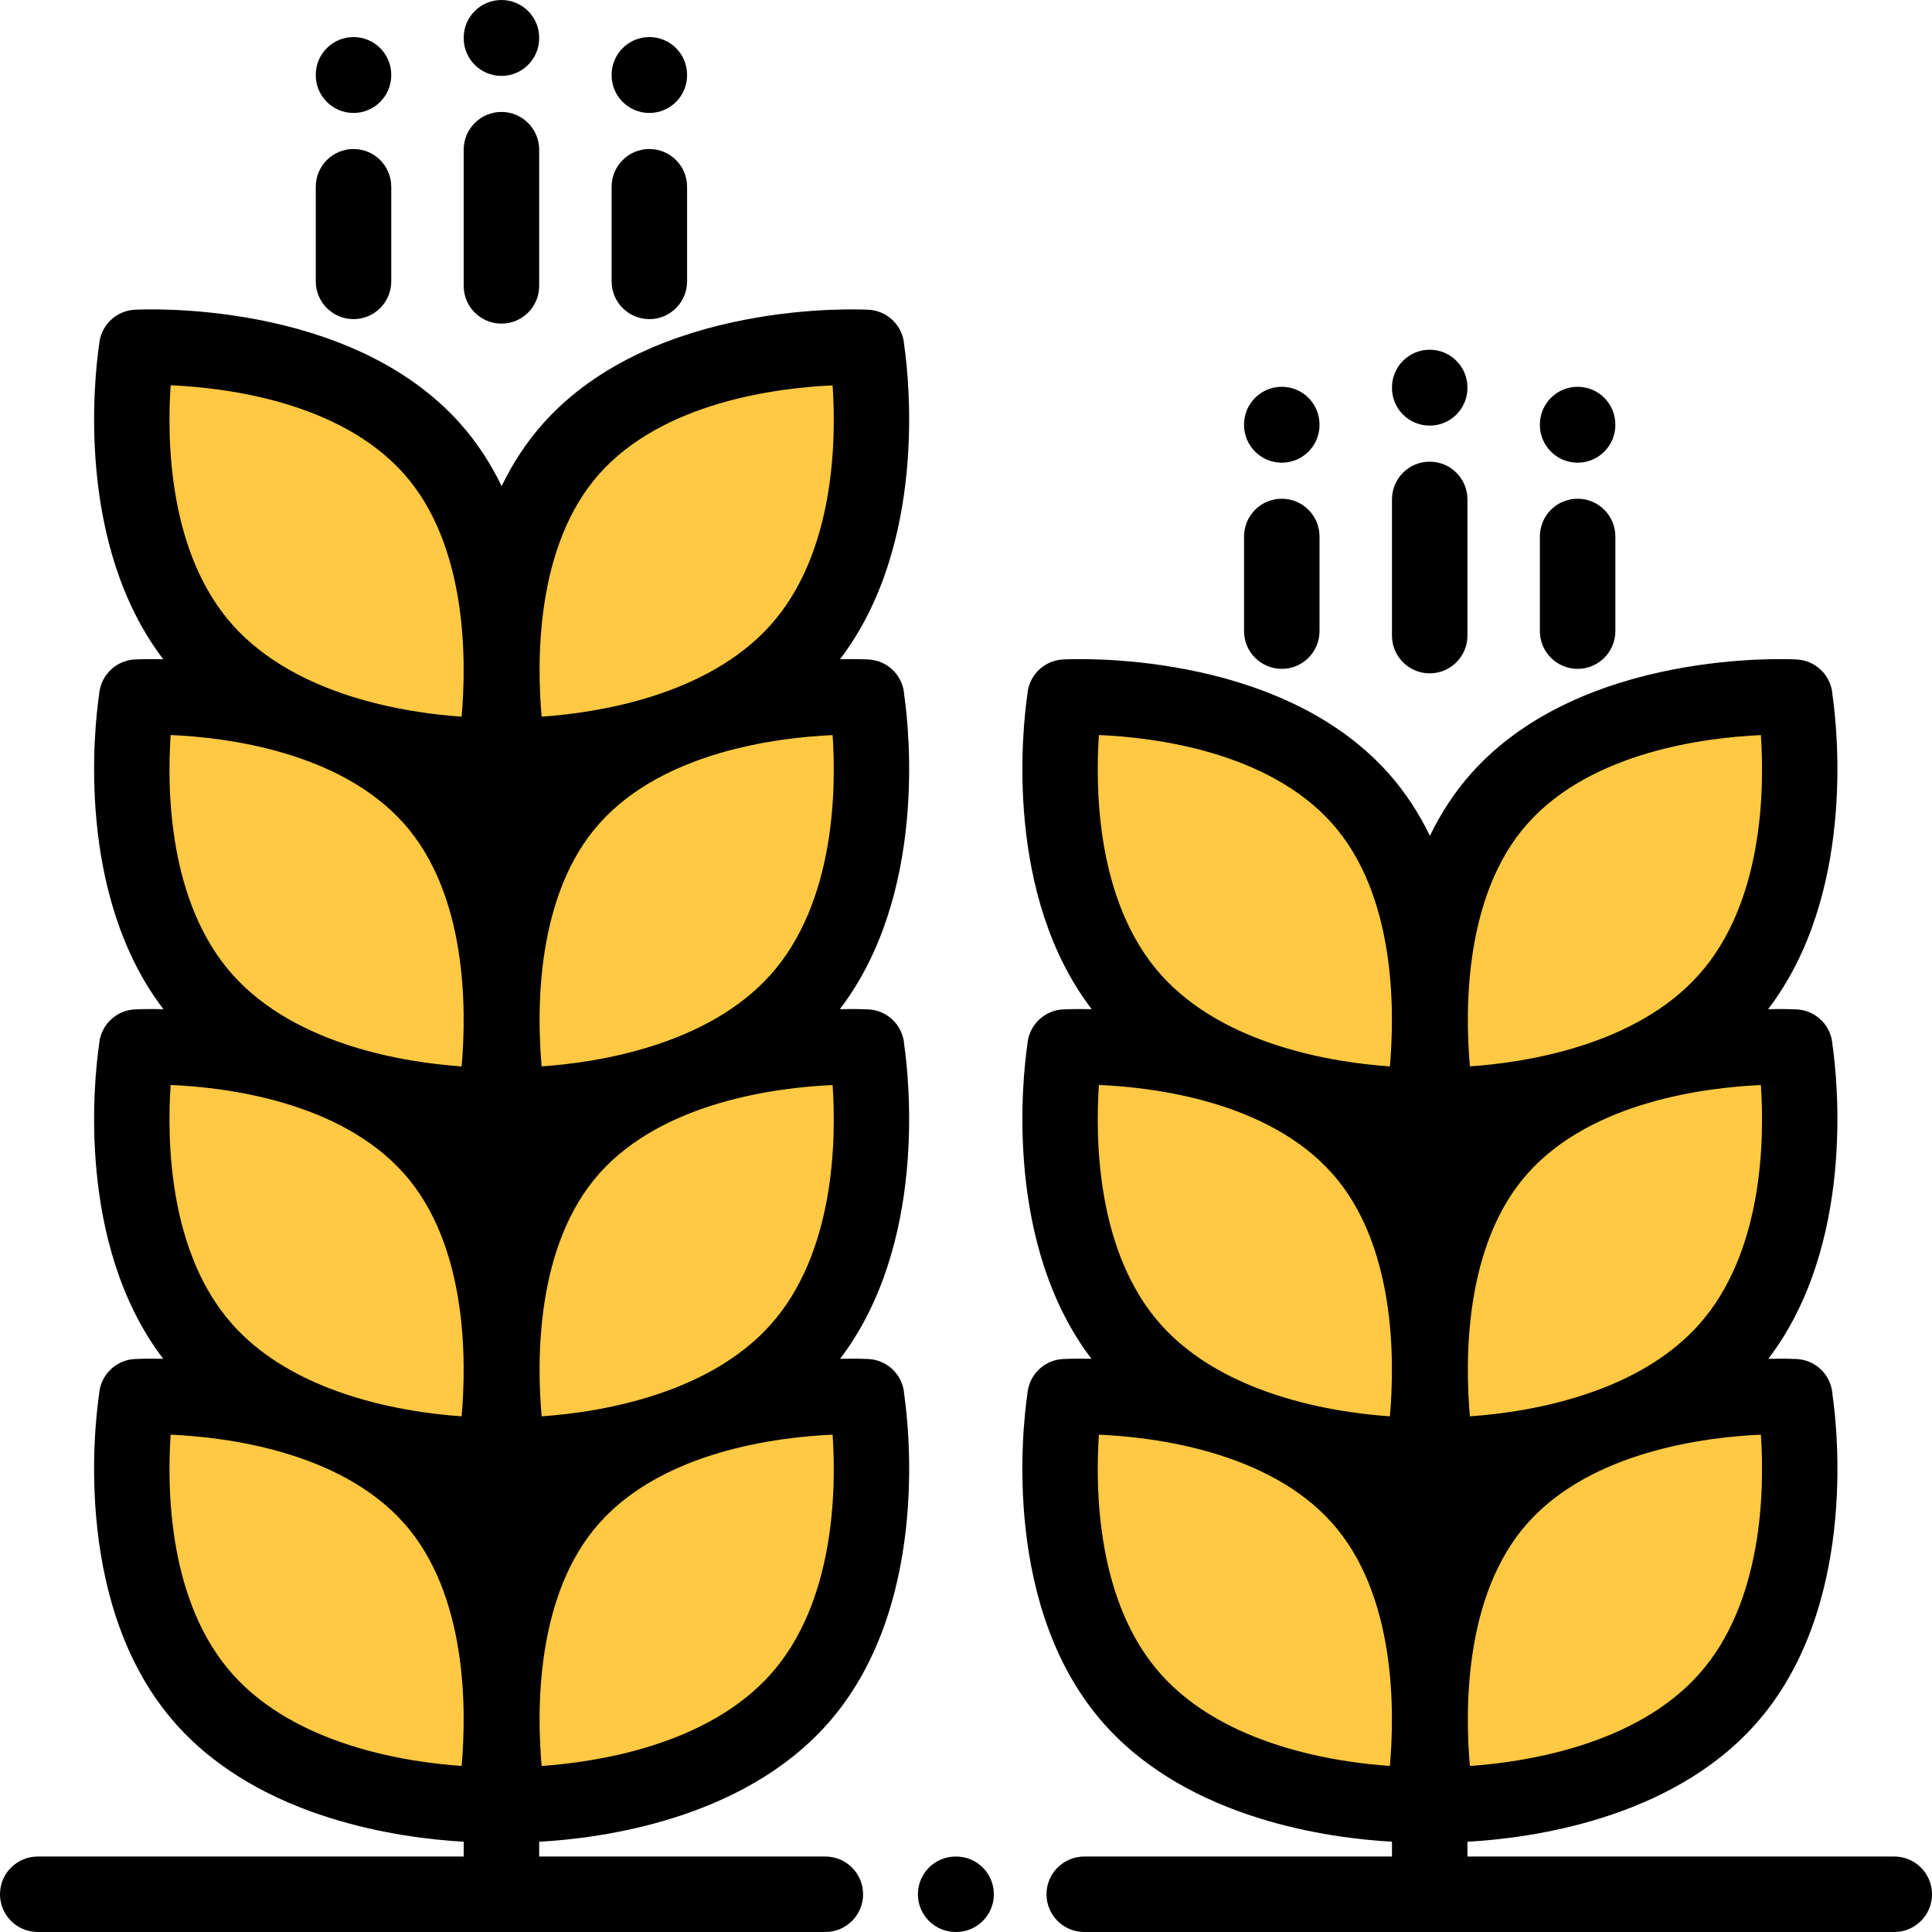
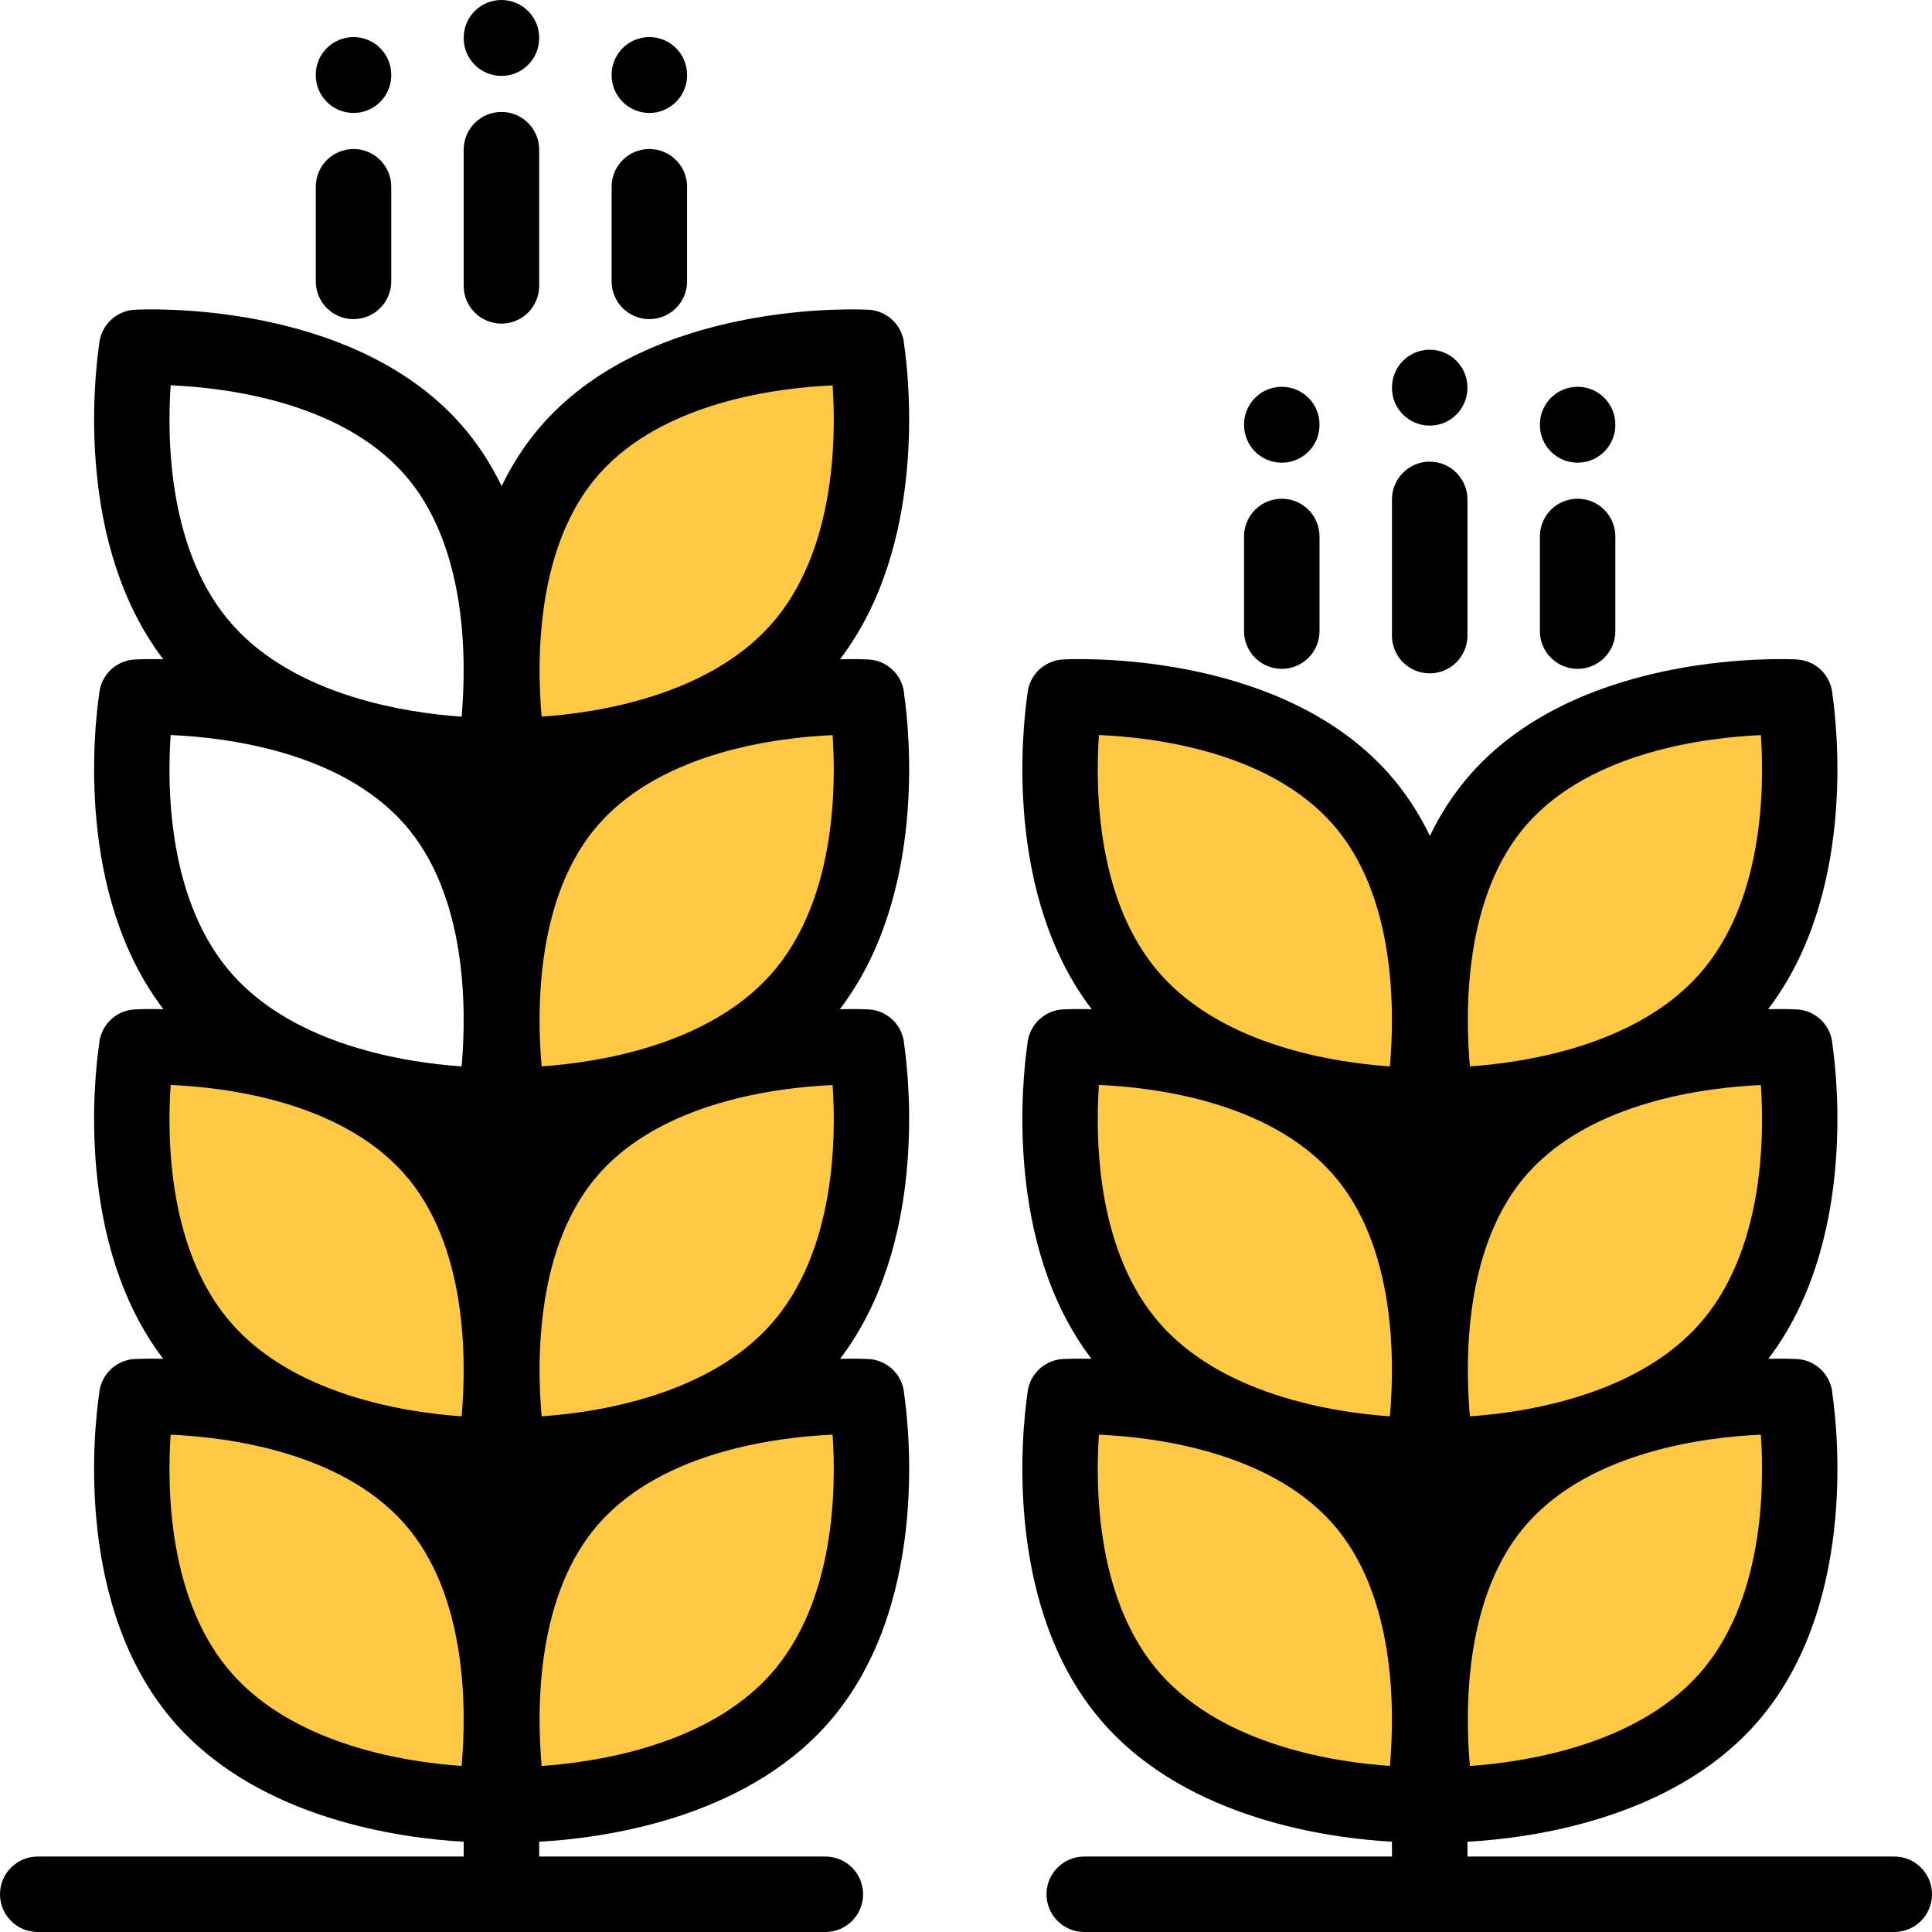
<svg xmlns="http://www.w3.org/2000/svg" version="1.1" id="Capa_1" x="0px" y="0px" viewBox="0 0 512 512" style="enable-background:new 0 0 512 512;" xml:space="preserve">
  <g>
    <path style="fill:#FFC943;" d="M229.642,277.489l-0.013,0.015c0.053,0.217,8.448,50.688-17.972,80.228   c-26.437,29.543-76.686,27.884-76.907,27.878l-0.007,0.008l0.01-0.012l-0.006,0.007l0.008-0.009   c-0.067-0.42-9.688-51.87,16.69-81.361C177.927,274.629,229.642,277.489,229.642,277.489z" />
    <path style="fill:#FFC943;" d="M114.43,304.243c26.378,29.491,16.757,80.941,16.69,81.361l0.008,0.009l-0.006-0.007l0.01,0.012   l-0.007-0.008c-0.221,0.006-50.47,1.665-76.907-27.878c-26.42-29.54-18.025-80.011-17.972-80.228l-0.013-0.015   C36.232,277.489,87.946,274.629,114.43,304.243z" />
    <path style="fill:#FFC943;" d="M229.642,370.141l-0.013,0.015c0.053,0.217,8.448,50.688-17.972,80.228   c-26.437,29.543-76.686,27.884-76.907,27.878l-0.007,0.008l0.01-0.012l-0.006,0.007l0.008-0.009   c-0.067-0.42-9.688-51.87,16.69-81.361C177.927,367.281,229.642,370.141,229.642,370.141z" />
    <path style="fill:#FFC943;" d="M114.43,396.895c26.378,29.491,16.757,80.941,16.69,81.361l0.008,0.009l-0.006-0.007l0.01,0.012   l-0.007-0.008c-0.221,0.006-50.47,1.665-76.907-27.878c-26.42-29.54-18.025-80.011-17.972-80.228l-0.013-0.015   C36.232,370.141,87.946,367.281,114.43,396.895z" />
    <path style="fill:#FFC943;" d="M229.642,184.754l-0.013,0.015c0.053,0.217,8.448,50.688-17.972,80.228   c-26.437,29.543-76.686,27.884-76.907,27.878l-0.007,0.008l0.01-0.012l-0.006,0.007l0.008-0.009   c-0.067-0.42-9.688-51.87,16.69-81.361C177.927,181.893,229.642,184.754,229.642,184.754z" />
-     <path style="fill:#FFC943;" d="M114.43,211.507c26.378,29.491,16.757,80.941,16.69,81.361l0.008,0.009l-0.006-0.007l0.01,0.012   l-0.007-0.008c-0.221,0.006-50.47,1.665-76.907-27.878c-26.42-29.54-18.025-80.011-17.972-80.228l-0.013-0.015   C36.232,184.754,87.946,181.893,114.43,211.507z" />
    <path style="fill:#FFC943;" d="M229.642,92.072l-0.013,0.015c0.053,0.217,8.448,50.688-17.972,80.228   c-26.437,29.543-76.686,27.884-76.907,27.878l-0.007,0.008l0.01-0.012l-0.006,0.007l0.008-0.009   c-0.067-0.42-9.688-51.87,16.69-81.361C177.927,89.212,229.642,92.072,229.642,92.072z" />
-     <path style="fill:#FFC943;" d="M114.43,118.826c26.378,29.491,16.757,80.941,16.69,81.361l0.008,0.009l-0.006-0.007l0.01,0.012   l-0.007-0.008c-0.221,0.006-50.47,1.665-76.907-27.878c-26.42-29.54-18.025-80.011-17.972-80.228l-0.013-0.015   C36.232,92.072,87.946,89.212,114.43,118.826z" />
    <path style="fill:#FFC943;" d="M475.642,277.489l-0.013,0.015c0.053,0.217,8.448,50.688-17.972,80.228   c-26.437,29.543-76.686,27.884-76.907,27.878l-0.007,0.008l0.01-0.012l-0.006,0.007l0.008-0.009   c-0.067-0.42-9.688-51.87,16.69-81.361C423.927,274.629,475.642,277.489,475.642,277.489z" />
    <path style="fill:#FFC943;" d="M360.43,304.243c26.378,29.491,16.757,80.941,16.69,81.361l0.008,0.009l-0.006-0.007l0.01,0.012   l-0.007-0.008c-0.221,0.006-50.47,1.665-76.907-27.878c-26.42-29.54-18.025-80.011-17.972-80.228l-0.013-0.015   C282.232,277.489,333.946,274.629,360.43,304.243z" />
    <path style="fill:#FFC943;" d="M475.642,370.141l-0.013,0.015c0.053,0.217,8.448,50.688-17.972,80.228   c-26.437,29.543-76.686,27.884-76.907,27.878l-0.007,0.008l0.01-0.012l-0.006,0.007l0.008-0.009   c-0.067-0.42-9.688-51.87,16.69-81.361C423.927,367.281,475.642,370.141,475.642,370.141z" />
    <path style="fill:#FFC943;" d="M360.43,396.895c26.378,29.491,16.757,80.941,16.69,81.361l0.008,0.009l-0.006-0.007l0.01,0.012   l-0.007-0.008c-0.221,0.006-50.47,1.665-76.907-27.878c-26.42-29.54-18.025-80.011-17.972-80.228l-0.013-0.015   C282.232,370.141,333.946,367.281,360.43,396.895z" />
    <path style="fill:#FFC943;" d="M475.642,184.754l-0.013,0.015c0.053,0.217,8.448,50.688-17.972,80.228   c-26.437,29.543-76.686,27.884-76.907,27.878l-0.007,0.008l0.01-0.012l-0.006,0.007l0.008-0.009   c-0.067-0.42-9.688-51.87,16.69-81.361C423.927,181.893,475.642,184.754,475.642,184.754z" />
    <path style="fill:#FFC943;" d="M360.43,211.507c26.378,29.491,16.757,80.941,16.69,81.361l0.008,0.009l-0.006-0.007l0.01,0.012   l-0.007-0.008c-0.221,0.006-50.47,1.665-76.907-27.878c-26.42-29.54-18.025-80.011-17.972-80.228l-0.013-0.015   C282.232,184.754,333.946,181.893,360.43,211.507z" />
  </g>
  <path d="M239.623,91.466c-0.067-1.112-0.321-2.222-0.77-3.283c-1.486-3.519-4.846-5.884-8.66-6.095  c-2.309-0.127-56.853-2.748-86.204,30.072c-4.577,5.118-8.197,10.766-11.053,16.662c-2.856-5.896-6.476-11.544-11.053-16.662l0,0  C92.532,79.34,37.99,81.958,35.68,82.087c-3.814,0.211-7.168,2.584-8.654,6.103c-0.432,1.023-0.683,2.094-0.76,3.167  c-1.321,9.029-6.145,52.981,17,83.351c-4.336-0.102-7.104,0.033-7.586,0.06c-3.814,0.211-7.168,2.584-8.654,6.103  c-0.432,1.023-0.683,2.094-0.76,3.167c-1.322,9.035-6.151,53.035,17.043,83.406c-4.36-0.103-7.145,0.032-7.629,0.059  c-3.814,0.211-7.168,2.584-8.654,6.103c-0.432,1.023-0.683,2.094-0.76,3.167c-1.321,9.026-6.141,52.951,16.978,83.32  c-4.323-0.1-7.082,0.034-7.563,0.061c-3.814,0.211-7.168,2.584-8.654,6.103c-0.432,1.024-0.683,2.094-0.76,3.167  c-1.384,9.462-6.639,57.282,20.5,87.625c22.491,25.134,59.487,30.094,76.12,31.022V492H10c-5.523,0-10,4.477-10,10s4.477,10,10,10  h208.727c5.523,0,10-4.477,10-10s-4.477-10-10-10h-75.842v-3.922c16.601-0.914,53.691-5.846,76.225-31.028  c27.035-30.227,21.921-77.801,20.514-87.516c-0.067-1.112-0.321-2.222-0.77-3.283c-1.485-3.519-4.846-5.884-8.66-6.095  c-0.481-0.026-3.241-0.161-7.564-0.06c23.028-30.247,18.336-73.947,16.994-83.214c-0.067-1.112-0.321-2.222-0.77-3.283  c-1.486-3.519-4.846-5.884-8.66-6.095c-0.484-0.027-3.269-0.162-7.629-0.058c23.103-30.25,18.403-74.024,17.059-83.299  c-0.067-1.112-0.321-2.222-0.77-3.283c-1.486-3.519-4.846-5.884-8.66-6.095c-0.482-0.026-3.251-0.161-7.587-0.059  C245.661,144.461,240.967,100.735,239.623,91.466z M158.898,125.492c16.974-18.979,47.11-22.711,61.754-23.362  c0.983,14.443,0.612,44.442-16.448,63.517c-16.914,18.901-46.233,23.284-60.666,24.276  C142.227,175.12,141.956,144.434,158.898,125.492z M106.976,218.173C106.976,218.174,106.976,218.174,106.976,218.173  c16.942,18.942,16.67,49.63,15.36,64.433c-14.411-0.991-43.746-5.37-60.665-24.276c-17.068-19.083-17.432-49.103-16.448-63.539  C59.839,195.412,89.919,199.101,106.976,218.173z M143.538,282.604c-1.31-14.804-1.581-45.491,15.36-64.431  c16.974-18.979,47.11-22.711,61.754-23.362c0.983,14.443,0.612,44.442-16.448,63.516C187.29,277.229,157.97,281.612,143.538,282.604  z M45.223,102.11c14.616,0.621,44.695,4.31,61.752,23.382l0,0c16.943,18.943,16.67,49.63,15.359,64.432  c-14.411-0.991-43.746-5.37-60.665-24.276C44.603,146.565,44.239,116.546,45.223,102.11z M61.671,351.066  c-17.068-19.083-17.432-49.103-16.448-63.539c14.616,0.621,44.695,4.31,61.752,23.382l0,0c16.943,18.943,16.67,49.63,15.359,64.432  c-7.904-0.543-20.296-2.113-32.668-6.532c-0.822-0.318-1.645-0.624-2.468-0.92C77.855,364.252,68.693,358.913,61.671,351.066z   M122.336,467.994c-14.411-0.991-43.746-5.37-60.665-24.276C44.61,424.643,44.239,394.643,45.222,380.2  c14.644,0.651,44.78,4.382,61.754,23.362l0,0C123.919,422.504,123.646,453.191,122.336,467.994z M204.204,443.715  C187.29,462.617,157.97,467,143.538,467.992c-1.311-14.804-1.582-45.49,15.36-64.431c16.974-18.979,47.11-22.711,61.754-23.362  C221.635,394.642,221.263,424.642,204.204,443.715z M176.232,368.8c-12.374,4.424-24.775,5.996-32.694,6.54  c-1.311-14.804-1.582-45.489,15.36-64.431c16.974-18.979,47.11-22.711,61.754-23.362c0.983,14.443,0.612,44.442-16.448,63.517  c-7.031,7.857-16.207,13.2-25.565,16.839C177.836,368.191,177.034,368.49,176.232,368.8z" />
  <path d="M132.885,85.764c5.523,0,10-4.477,10-10V39.667c0-5.523-4.477-10-10-10s-10,4.477-10,10v36.098  C122.885,81.287,127.362,85.764,132.885,85.764z" />
  <path d="M132.885,20.113c5.523,0,10-4.477,10-10V10c0-5.523-4.477-10-10-10s-10,4.477-10,10v0.113  C122.885,15.636,127.362,20.113,132.885,20.113z" />
  <path d="M93.685,84.572c5.523,0,10-4.477,10-10V49.489c0-5.523-4.477-10-10-10s-10,4.477-10,10v25.083  C83.685,80.095,88.162,84.572,93.685,84.572z" />
  <path d="M93.685,29.935c5.523,0,10-4.477,10-10v-0.113c0-5.523-4.477-10-10-10s-10,4.477-10,10v0.113  C83.685,25.458,88.162,29.935,93.685,29.935z" />
  <path d="M172.085,84.572c5.523,0,10-4.477,10-10V49.489c0-5.523-4.477-10-10-10s-10,4.477-10,10v25.083  C162.085,80.095,166.562,84.572,172.085,84.572z" />
  <path d="M172.085,29.935c5.523,0,10-4.477,10-10v-0.113c0-5.523-4.477-10-10-10s-10,4.477-10,10v0.113  C162.085,25.458,166.562,29.935,172.085,29.935z" />
  <path d="M378.885,178.445c5.523,0,10-4.477,10-10v-36.098c0-5.523-4.477-10-10-10s-10,4.477-10,10v36.098  C368.885,173.968,373.362,178.445,378.885,178.445z" />
  <path d="M378.885,112.794c5.523,0,10-4.477,10-10v-0.113c0-5.523-4.477-10-10-10s-10,4.477-10,10v0.113  C368.885,108.317,373.362,112.794,378.885,112.794z" />
  <path d="M339.685,177.253c5.523,0,10-4.477,10-10V142.17c0-5.523-4.477-10-10-10s-10,4.477-10,10v25.083  C329.685,172.776,334.162,177.253,339.685,177.253z" />
  <path d="M339.685,122.616c5.523,0,10-4.477,10-10v-0.113c0-5.523-4.477-10-10-10s-10,4.477-10,10v0.113  C329.685,118.139,334.162,122.616,339.685,122.616z" />
  <path d="M418.085,177.253c5.523,0,10-4.477,10-10V142.17c0-5.523-4.477-10-10-10s-10,4.477-10,10v25.083  C408.085,172.776,412.562,177.253,418.085,177.253z" />
  <path d="M418.085,122.616c5.523,0,10-4.477,10-10v-0.113c0-5.523-4.477-10-10-10s-10,4.477-10,10v0.113  C408.085,118.139,412.562,122.616,418.085,122.616z" />
-   <path d="M253.386,492h-0.13c-5.523,0-10,4.477-10,10s4.477,10,10,10h0.13c5.523,0,10-4.477,10-10S258.909,492,253.386,492z" />
  <path d="M502,492H388.885v-3.921c16.601-0.914,53.691-5.846,76.225-31.028c27.035-30.227,21.921-77.801,20.514-87.516  c-0.067-1.112-0.321-2.222-0.77-3.283c-1.485-3.519-4.846-5.884-8.66-6.095c-0.481-0.026-3.241-0.161-7.564-0.06  c23.029-30.247,18.337-73.947,16.994-83.214c-0.067-1.112-0.321-2.222-0.77-3.283c-1.486-3.519-4.846-5.884-8.66-6.095  c-0.484-0.027-3.269-0.162-7.629-0.058c23.103-30.25,18.403-74.024,17.059-83.299c-0.067-1.112-0.321-2.222-0.77-3.283  c-1.486-3.519-4.846-5.884-8.66-6.095c-2.307-0.126-56.853-2.748-86.204,30.072c-4.577,5.118-8.197,10.766-11.053,16.663  c-2.856-5.897-6.476-11.545-11.053-16.663l0,0c-29.351-32.82-83.897-30.202-86.204-30.073c-3.814,0.211-7.168,2.584-8.654,6.103  c-0.432,1.023-0.683,2.094-0.76,3.167c-1.322,9.035-6.151,53.035,17.043,83.406c-4.36-0.103-7.145,0.032-7.629,0.059  c-3.814,0.211-7.168,2.584-8.654,6.103c-0.432,1.023-0.683,2.094-0.76,3.167c-1.321,9.026-6.141,52.951,16.978,83.32  c-4.323-0.101-7.083,0.034-7.563,0.061c-3.814,0.211-7.168,2.584-8.654,6.103c-0.432,1.024-0.683,2.094-0.76,3.167  c-1.384,9.462-6.639,57.282,20.5,87.625c22.491,25.134,59.487,30.094,76.12,31.022V492h-81.551c-5.523,0-10,4.477-10,10  s4.477,10,10,10H502c5.523,0,10-4.477,10-10S507.523,492,502,492z M450.204,443.715C433.29,462.617,403.97,467,389.538,467.992  c-1.311-14.804-1.582-45.49,15.36-64.431c16.974-18.979,47.11-22.711,61.754-23.362  C467.635,394.642,467.263,424.642,450.204,443.715z M422.237,368.798c-12.376,4.425-24.779,5.998-32.699,6.542  c-1.311-14.804-1.582-45.489,15.36-64.431c16.974-18.979,47.11-22.711,61.754-23.362c0.983,14.443,0.612,44.442-16.448,63.517  c-7.033,7.859-16.211,13.202-25.571,16.841C423.834,368.192,423.035,368.49,422.237,368.798z M404.898,218.173  c16.974-18.979,47.11-22.711,61.754-23.362c0.983,14.443,0.612,44.442-16.448,63.516c-16.914,18.902-46.233,23.285-60.666,24.277  C388.228,267.8,387.957,237.114,404.898,218.173z M291.223,194.791c14.616,0.621,44.695,4.31,61.752,23.382l0,0  c16.941,18.942,16.669,49.629,15.359,64.432c-14.411-0.991-43.746-5.37-60.665-24.276  C290.603,239.247,290.239,209.227,291.223,194.791z M307.671,351.066c-17.068-19.083-17.432-49.103-16.448-63.539  c14.616,0.621,44.695,4.31,61.752,23.382l0,0c16.943,18.943,16.67,49.63,15.359,64.432c-7.905-0.543-20.299-2.113-32.672-6.534  c-0.819-0.317-1.639-0.622-2.458-0.916C323.858,364.254,314.695,358.914,307.671,351.066z M368.336,467.994  c-14.411-0.991-43.746-5.37-60.665-24.276c-17.061-19.075-17.432-49.075-16.449-63.518c14.644,0.651,44.78,4.382,61.754,23.362l0,0  C369.919,422.504,369.646,453.191,368.336,467.994z" />
  <g>
</g>
  <g>
</g>
  <g>
</g>
  <g>
</g>
  <g>
</g>
  <g>
</g>
  <g>
</g>
  <g>
</g>
  <g>
</g>
  <g>
</g>
  <g>
</g>
  <g>
</g>
  <g>
</g>
  <g>
</g>
  <g>
</g>
</svg>